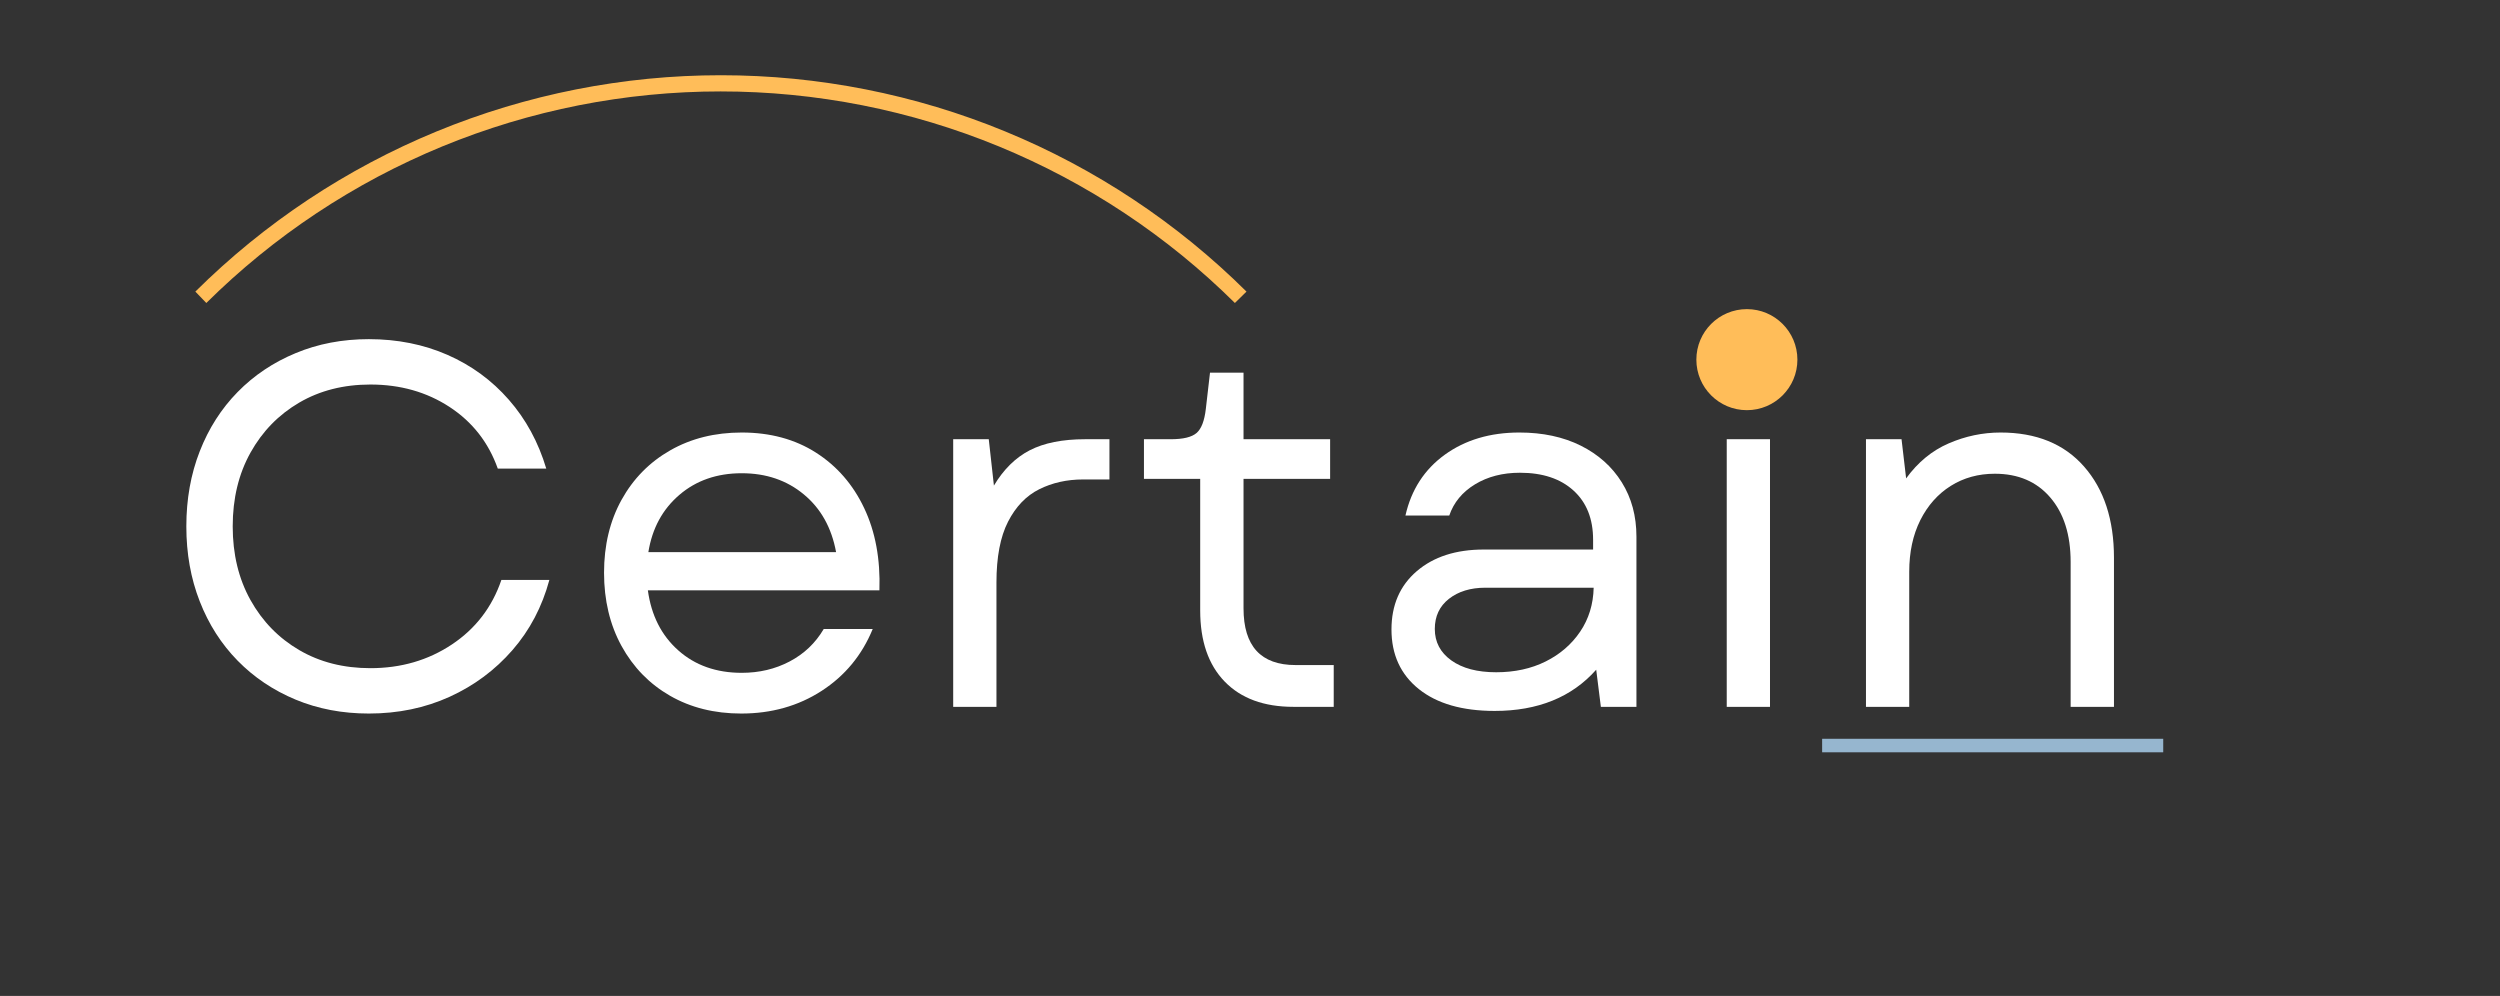
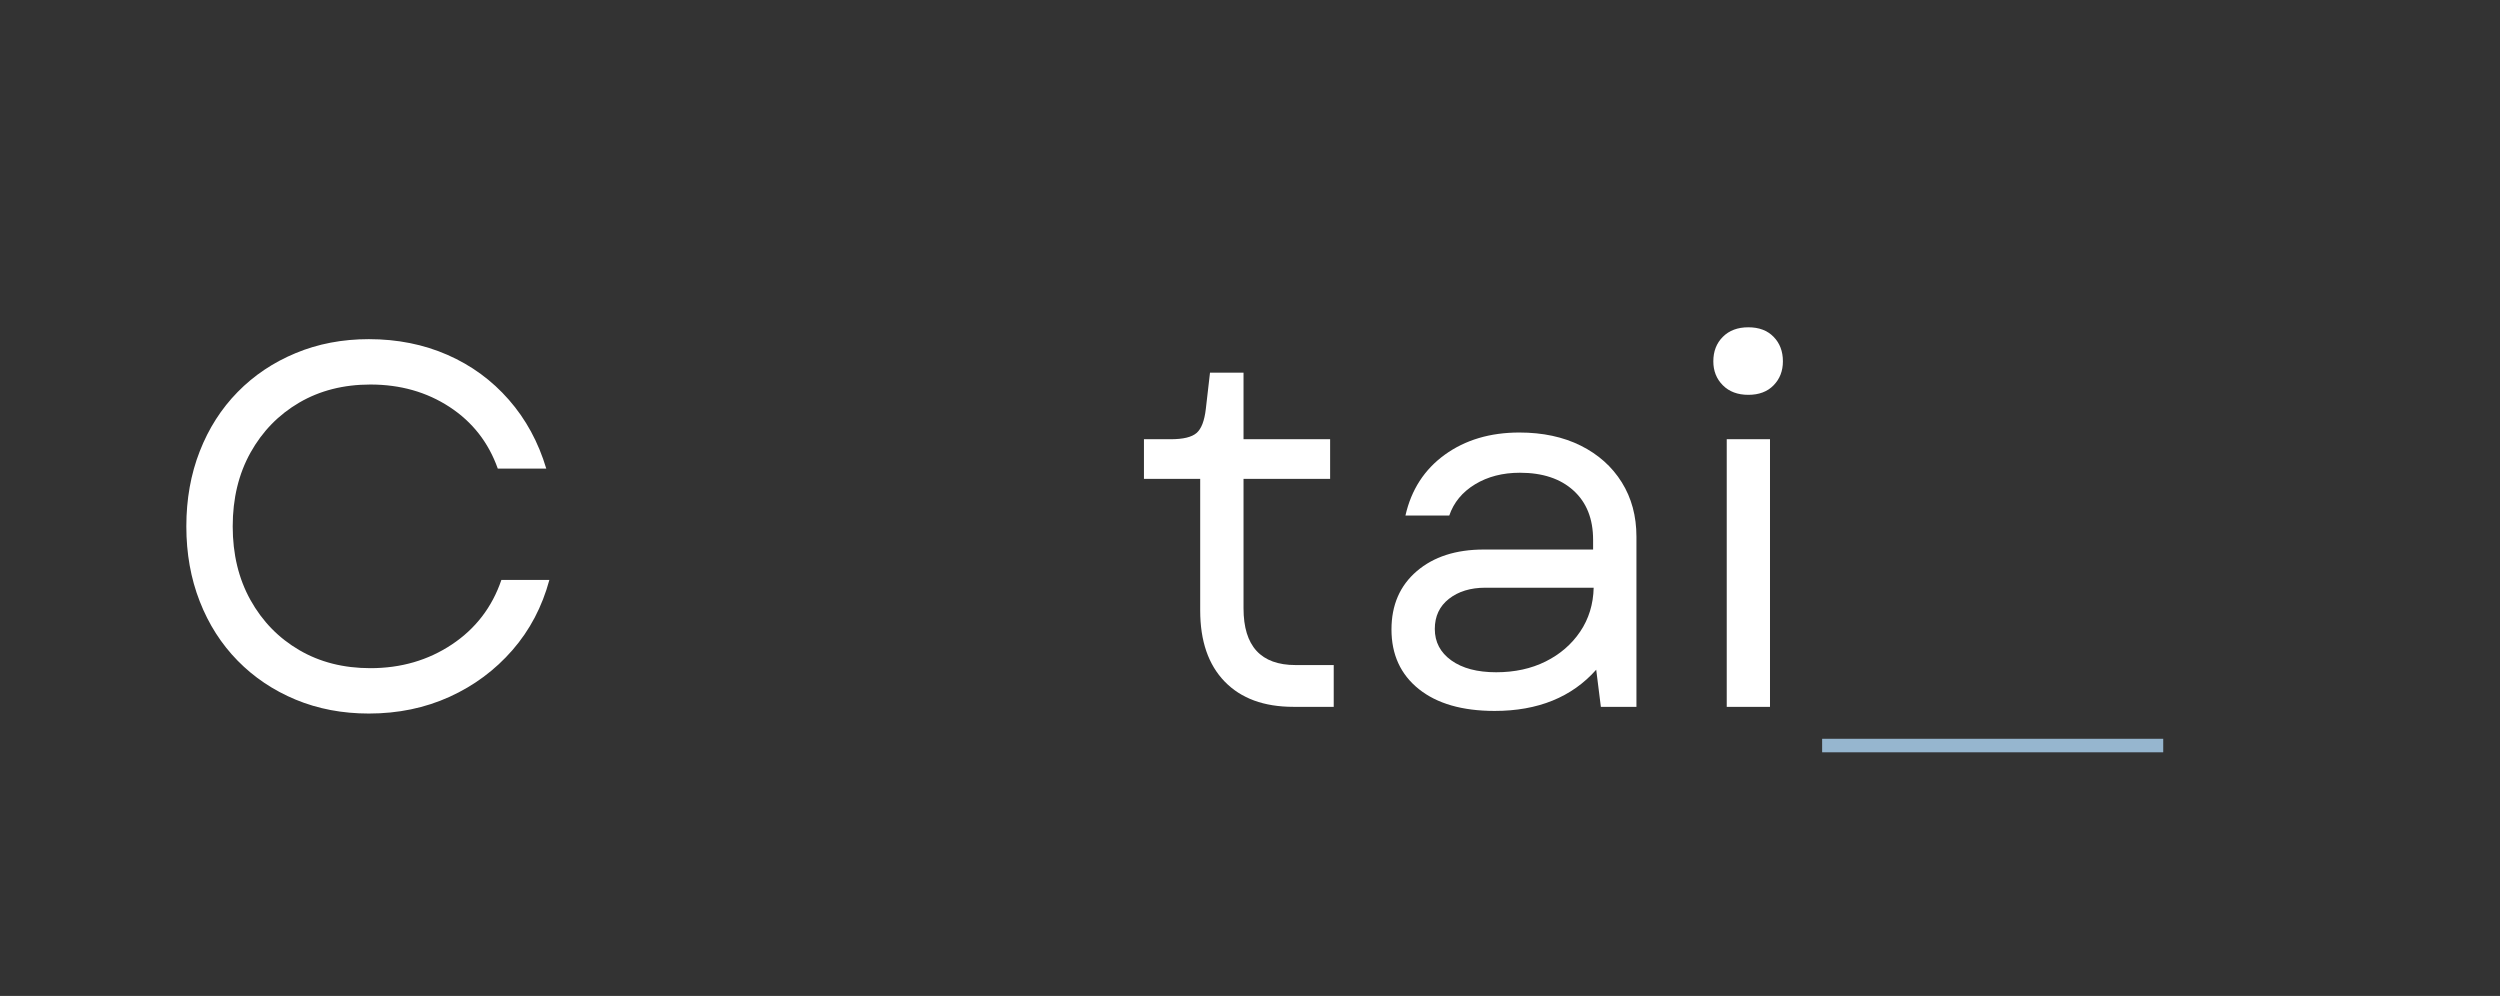
<svg xmlns="http://www.w3.org/2000/svg" width="738" zoomAndPan="magnify" viewBox="0 0 553.5 220.5" height="294" preserveAspectRatio="xMidYMid meet" version="1.2">
  <rect x="0" y="0" width="553.5" height="220.5" fill="#333333" stroke="none" />
  <defs>
    <clipPath id="1d7e31424e">
-       <path d="M 43.25 16 L 275.973 16 L 275.973 68 L 43.25 68 Z M 43.25 16 " />
-     </clipPath>
+       </clipPath>
    <clipPath id="b42941fb01">
      <path d="M 375.574 68.441 L 397.945 68.441 L 397.945 90.812 L 375.574 90.812 Z M 375.574 68.441 " />
    </clipPath>
    <clipPath id="2096f7a260">
      <path d="M 386.762 68.441 C 380.582 68.441 375.574 73.449 375.574 79.629 C 375.574 85.805 380.582 90.812 386.762 90.812 C 392.938 90.812 397.945 85.805 397.945 79.629 C 397.945 73.449 392.938 68.441 386.762 68.441 Z M 386.762 68.441 " />
    </clipPath>
  </defs>
  <g id="0b66176740">
    <g style="fill:#ffffff;fill-opacity:1;">
      <g transform="translate(34.63, 156.494)">
        <path style="stroke:none" d="M 47.031 1.484 C 41.176 1.484 35.773 0.457 30.828 -1.594 C 25.879 -3.656 21.598 -6.531 17.984 -10.219 C 14.367 -13.906 11.57 -18.281 9.594 -23.344 C 7.613 -28.406 6.625 -33.941 6.625 -39.953 C 6.625 -45.973 7.613 -51.516 9.594 -56.578 C 11.57 -61.641 14.367 -66.016 17.984 -69.703 C 21.598 -73.391 25.879 -76.258 30.828 -78.312 C 35.773 -80.375 41.176 -81.406 47.031 -81.406 C 53.352 -81.406 59.16 -80.242 64.453 -77.922 C 69.742 -75.598 74.27 -72.285 78.031 -67.984 C 81.801 -63.68 84.562 -58.602 86.312 -52.75 L 75.578 -52.75 C 73.523 -58.531 69.969 -63.078 64.906 -66.391 C 59.844 -69.703 54 -71.359 47.375 -71.359 C 41.438 -71.359 36.188 -70.023 31.625 -67.359 C 27.062 -64.691 23.461 -61 20.828 -56.281 C 18.203 -51.562 16.891 -46.117 16.891 -39.953 C 16.891 -33.797 18.203 -28.359 20.828 -23.641 C 23.461 -18.922 27.062 -15.227 31.625 -12.562 C 36.188 -9.895 41.438 -8.562 47.375 -8.562 C 54.156 -8.562 60.172 -10.312 65.422 -13.812 C 70.672 -17.312 74.32 -22.07 76.375 -28.094 L 87 -28.094 C 85.395 -22.156 82.672 -16.977 78.828 -12.562 C 74.984 -8.145 70.344 -4.695 64.906 -2.219 C 59.469 0.25 53.508 1.484 47.031 1.484 Z M 47.031 1.484 " />
      </g>
    </g>
    <g style="fill:#ffffff;fill-opacity:1;">
      <g transform="translate(127.797, 156.494)">
-         <path style="stroke:none" d="M 36.312 1.484 C 30.375 1.484 25.117 0.172 20.547 -2.453 C 15.984 -5.078 12.406 -8.75 9.812 -13.469 C 7.227 -18.188 5.938 -23.594 5.938 -29.688 C 5.938 -35.77 7.227 -41.148 9.812 -45.828 C 12.406 -50.516 16.004 -54.172 20.609 -56.797 C 25.211 -59.422 30.484 -60.734 36.422 -60.734 C 42.734 -60.734 48.211 -59.25 52.859 -56.281 C 57.504 -53.312 61.062 -49.219 63.531 -44 C 66.008 -38.789 67.133 -32.723 66.906 -25.797 L 15.641 -25.797 C 16.398 -20.242 18.645 -15.812 22.375 -12.5 C 26.102 -9.188 30.785 -7.531 36.422 -7.531 C 40.305 -7.531 43.844 -8.367 47.031 -10.047 C 50.227 -11.723 52.742 -14.117 54.578 -17.234 L 65.422 -17.234 C 63.055 -11.453 59.285 -6.883 54.109 -3.531 C 48.941 -0.188 43.008 1.484 36.312 1.484 Z M 15.75 -34.25 L 57.312 -34.25 C 56.32 -39.656 53.941 -43.914 50.172 -47.031 C 46.41 -50.156 41.828 -51.719 36.422 -51.719 C 30.941 -51.719 26.336 -50.117 22.609 -46.922 C 18.879 -43.723 16.594 -39.5 15.75 -34.25 Z M 15.75 -34.25 " />
-       </g>
+         </g>
    </g>
    <g style="fill:#ffffff;fill-opacity:1;">
      <g transform="translate(200.412, 156.494)">
-         <path style="stroke:none" d="M 10.625 0 L 10.625 -59.25 L 18.5 -59.25 L 19.641 -48.984 C 21.766 -52.555 24.406 -55.16 27.562 -56.797 C 30.727 -58.43 34.82 -59.25 39.844 -59.25 L 45.219 -59.25 L 45.219 -50.344 L 39.391 -50.344 C 35.805 -50.344 32.566 -49.617 29.672 -48.172 C 26.785 -46.734 24.484 -44.336 22.766 -40.984 C 21.055 -37.641 20.203 -33.148 20.203 -27.516 L 20.203 0 Z M 10.625 0 " />
-       </g>
+         </g>
    </g>
    <g style="fill:#ffffff;fill-opacity:1;">
      <g transform="translate(250.192, 156.494)">
        <path style="stroke:none" d="M 36.188 0 C 29.645 0 24.566 -1.863 20.953 -5.594 C 17.336 -9.32 15.531 -14.57 15.531 -21.344 L 15.531 -50.469 L 3.078 -50.469 L 3.078 -59.25 L 9.016 -59.25 C 11.754 -59.25 13.656 -59.707 14.719 -60.625 C 15.789 -61.539 16.477 -63.328 16.781 -65.984 L 17.703 -73.984 L 25.125 -73.984 L 25.125 -59.25 L 44.297 -59.25 L 44.297 -50.469 L 25.125 -50.469 L 25.125 -21.812 C 25.125 -13.438 28.969 -9.25 36.656 -9.25 L 45.094 -9.25 L 45.094 0 Z M 36.188 0 " />
      </g>
    </g>
    <g style="fill:#ffffff;fill-opacity:1;">
      <g transform="translate(300.885, 156.494)">
        <path style="stroke:none" d="M 30.031 0.906 C 22.875 0.906 17.273 -0.707 13.234 -3.938 C 9.203 -7.176 7.188 -11.57 7.188 -17.125 C 7.188 -22.531 9.051 -26.832 12.781 -30.031 C 16.508 -33.227 21.457 -34.828 27.625 -34.828 L 51.828 -34.828 L 51.828 -36.984 C 51.828 -41.629 50.379 -45.266 47.484 -47.891 C 44.598 -50.516 40.645 -51.828 35.625 -51.828 C 31.812 -51.828 28.5 -50.973 25.688 -49.266 C 22.875 -47.555 20.973 -45.254 19.984 -42.359 L 10.281 -42.359 C 11.57 -48.066 14.477 -52.555 19 -55.828 C 23.531 -59.098 29.031 -60.734 35.5 -60.734 C 40.676 -60.734 45.207 -59.766 49.094 -57.828 C 52.977 -55.891 56.004 -53.188 58.172 -49.719 C 60.336 -46.258 61.422 -42.242 61.422 -37.672 L 61.422 0 L 53.547 0 L 52.516 -8.219 C 47.109 -2.133 39.613 0.906 30.031 0.906 Z M 16.781 -17.234 C 16.781 -14.348 18 -12.031 20.438 -10.281 C 22.875 -8.531 26.188 -7.656 30.375 -7.656 C 34.477 -7.656 38.129 -8.453 41.328 -10.047 C 44.523 -11.641 47.07 -13.844 48.969 -16.656 C 50.875 -19.477 51.867 -22.719 51.953 -26.375 L 27.969 -26.375 C 24.695 -26.375 22.016 -25.555 19.922 -23.922 C 17.828 -22.285 16.781 -20.055 16.781 -17.234 Z M 16.781 -17.234 " />
      </g>
    </g>
    <g style="fill:#ffffff;fill-opacity:1;">
      <g transform="translate(371.674, 156.494)">
        <path style="stroke:none" d="M 10.625 0 L 10.625 -59.25 L 20.203 -59.25 L 20.203 0 Z M 7.656 -76.5 C 7.656 -78.707 8.359 -80.516 9.766 -81.922 C 11.172 -83.328 13.051 -84.031 15.406 -84.031 C 17.77 -84.031 19.633 -83.328 21 -81.922 C 22.375 -80.516 23.062 -78.707 23.062 -76.5 C 23.062 -74.363 22.375 -72.594 21 -71.188 C 19.633 -69.781 17.77 -69.078 15.406 -69.078 C 13.051 -69.078 11.172 -69.781 9.766 -71.188 C 8.359 -72.594 7.656 -74.363 7.656 -76.5 Z M 7.656 -76.5 " />
      </g>
    </g>
    <g style="fill:#ffffff;fill-opacity:1;">
      <g transform="translate(402.501, 156.494)">
-         <path style="stroke:none" d="M 10.625 0 L 10.625 -59.25 L 18.5 -59.25 L 19.516 -50.578 C 22.109 -54.148 25.25 -56.734 28.938 -58.328 C 32.633 -59.93 36.461 -60.734 40.422 -60.734 C 48.336 -60.734 54.5 -58.223 58.906 -53.203 C 63.32 -48.18 65.531 -41.445 65.531 -33 L 65.531 0 L 55.938 0 L 55.938 -32.078 C 55.938 -38.098 54.43 -42.859 51.422 -46.359 C 48.422 -49.859 44.332 -51.609 39.156 -51.609 C 35.508 -51.609 32.258 -50.711 29.406 -48.922 C 26.551 -47.129 24.301 -44.598 22.656 -41.328 C 21.02 -38.055 20.203 -34.25 20.203 -29.906 L 20.203 0 Z M 10.625 0 " />
-       </g>
+         </g>
    </g>
    <g clip-rule="nonzero" clip-path="url(#1d7e31424e)">
      <path style=" stroke:none;fill-rule:nonzero;fill:#ffbd59;fill-opacity:1;" d="M 273.406 67.082 C 271.539 65.23 269.629 63.426 267.672 61.668 C 265.719 59.91 263.723 58.203 261.684 56.539 C 259.645 54.879 257.562 53.27 255.445 51.711 C 253.328 50.152 251.172 48.645 248.98 47.191 C 246.789 45.734 244.562 44.336 242.301 42.992 C 240.039 41.645 237.746 40.355 235.422 39.121 C 233.098 37.887 230.746 36.711 228.363 35.594 C 225.98 34.473 223.57 33.414 221.137 32.41 C 218.703 31.41 216.246 30.469 213.766 29.586 C 211.285 28.707 208.785 27.887 206.262 27.125 C 203.742 26.367 201.203 25.668 198.648 25.031 C 196.094 24.398 193.523 23.824 190.941 23.312 C 188.355 22.801 185.762 22.355 183.156 21.973 C 180.551 21.586 177.938 21.266 175.316 21.012 C 172.695 20.754 170.07 20.562 167.438 20.434 C 164.809 20.305 162.176 20.242 159.543 20.242 C 156.91 20.242 154.277 20.305 151.645 20.434 C 149.016 20.562 146.391 20.754 143.77 21.012 C 141.145 21.266 138.531 21.586 135.926 21.973 C 133.32 22.355 130.727 22.801 128.145 23.312 C 125.562 23.824 122.992 24.398 120.438 25.031 C 117.879 25.668 115.344 26.367 112.82 27.125 C 110.301 27.887 107.801 28.707 105.32 29.586 C 102.84 30.469 100.383 31.41 97.945 32.41 C 95.512 33.414 93.105 34.473 90.723 35.594 C 88.34 36.711 85.984 37.887 83.66 39.121 C 81.336 40.355 79.043 41.645 76.785 42.992 C 74.523 44.336 72.297 45.734 70.105 47.191 C 67.91 48.645 65.758 50.152 63.637 51.711 C 61.52 53.27 59.441 54.879 57.402 56.539 C 55.363 58.203 53.367 59.91 51.41 61.668 C 49.457 63.426 47.547 65.23 45.68 67.082 L 43.25 64.559 C 45.156 62.668 47.109 60.82 49.105 59.023 C 51.102 57.227 53.145 55.477 55.227 53.777 C 57.309 52.082 59.434 50.434 61.598 48.84 C 63.762 47.246 65.965 45.703 68.203 44.219 C 70.445 42.73 72.719 41.297 75.031 39.922 C 77.34 38.547 79.684 37.227 82.059 35.965 C 84.434 34.703 86.84 33.5 89.273 32.355 C 91.707 31.211 94.168 30.129 96.656 29.105 C 99.145 28.078 101.656 27.117 104.191 26.215 C 106.727 25.312 109.281 24.473 111.859 23.695 C 114.438 22.922 117.031 22.207 119.641 21.555 C 122.254 20.906 124.879 20.32 127.52 19.797 C 130.16 19.277 132.812 18.816 135.477 18.426 C 138.137 18.031 140.809 17.707 143.488 17.441 C 146.168 17.18 148.852 16.984 151.539 16.852 C 154.227 16.723 156.918 16.656 159.609 16.656 C 162.301 16.656 164.992 16.723 167.68 16.852 C 170.371 16.984 173.055 17.18 175.734 17.441 C 178.414 17.707 181.082 18.031 183.746 18.426 C 186.41 18.816 189.062 19.277 191.703 19.797 C 194.344 20.32 196.969 20.906 199.578 21.555 C 202.191 22.207 204.785 22.922 207.363 23.695 C 209.938 24.473 212.492 25.312 215.031 26.215 C 217.566 27.117 220.074 28.078 222.562 29.105 C 225.051 30.129 227.512 31.211 229.949 32.355 C 232.383 33.5 234.785 34.703 237.164 35.965 C 239.539 37.227 241.879 38.547 244.191 39.922 C 246.5 41.297 248.777 42.73 251.016 44.219 C 253.258 45.703 255.461 47.246 257.625 48.84 C 259.789 50.434 261.91 52.082 263.996 53.777 C 266.078 55.477 268.117 57.227 270.117 59.023 C 272.113 60.82 274.066 62.668 275.973 64.559 Z M 273.406 67.082 " />
    </g>
    <path style="fill:none;stroke-width:4;stroke-linecap:butt;stroke-linejoin:miter;stroke:#96b6cf;stroke-opacity:1;stroke-miterlimit:4;" d="M -0.001 1.999 L 100.957 1.999 " transform="matrix(-0.748,0,-0,-0.748,478.937,166.558)" />
    <g clip-rule="nonzero" clip-path="url(#b42941fb01)">
      <g clip-rule="nonzero" clip-path="url(#2096f7a260)">
-         <path style=" stroke:none;fill-rule:nonzero;fill:#ffbd59;fill-opacity:1;" d="M 375.574 68.441 L 397.945 68.441 L 397.945 90.812 L 375.574 90.812 Z M 375.574 68.441 " />
-       </g>
+         </g>
    </g>
  </g>
</svg>